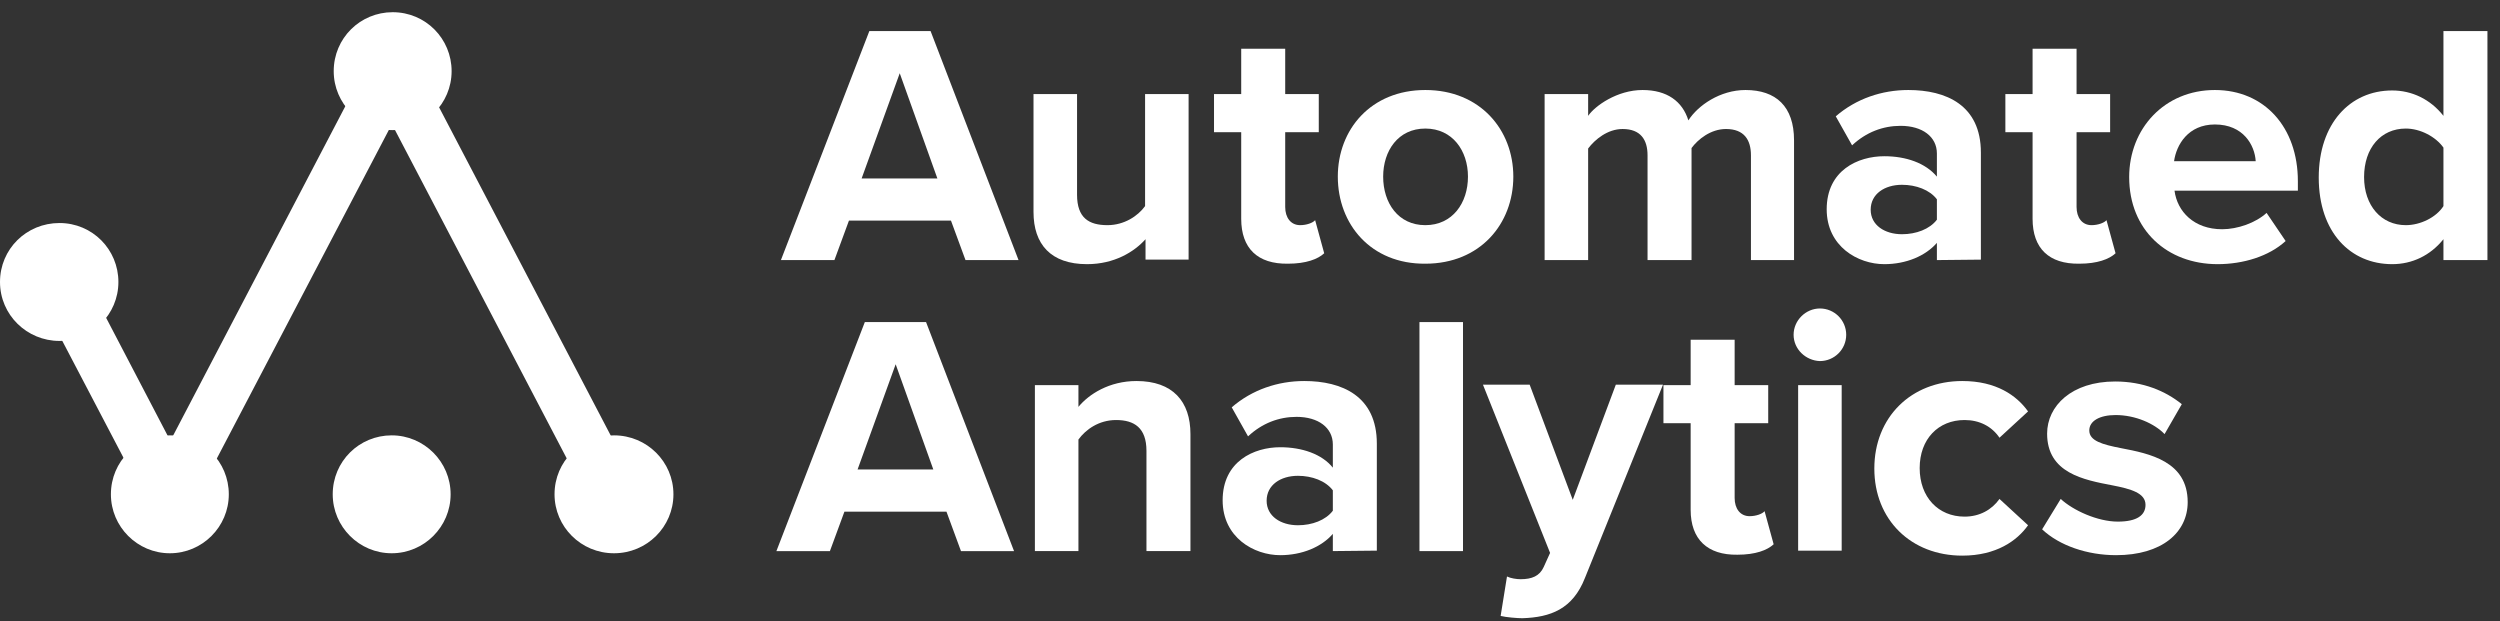
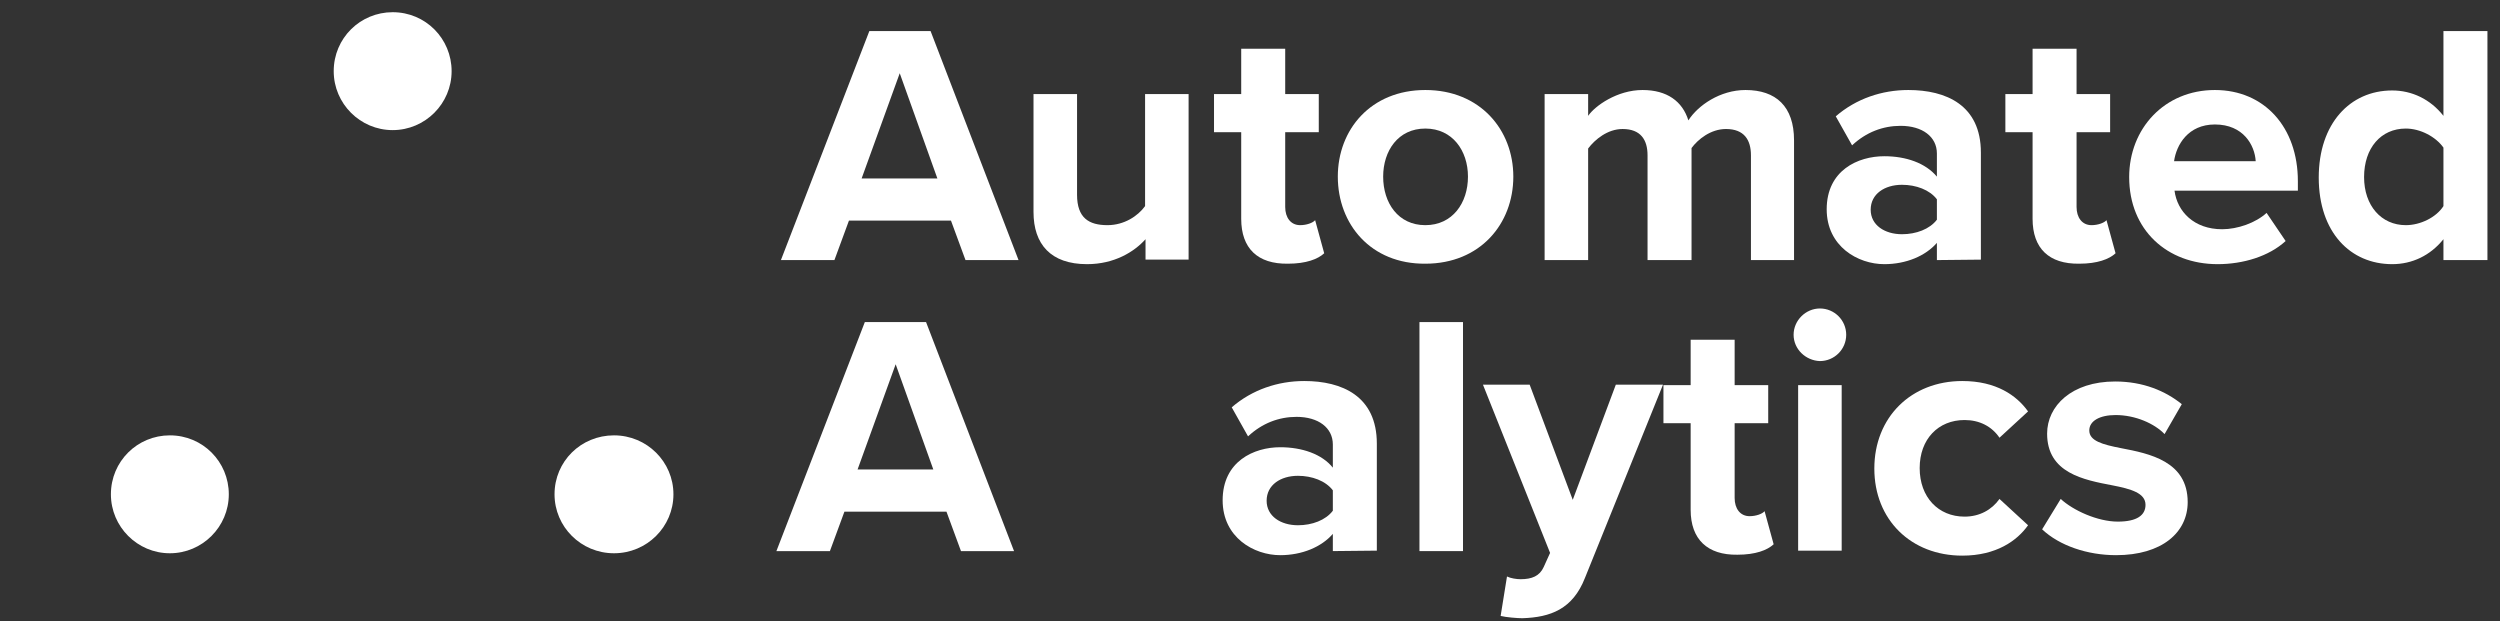
<svg xmlns="http://www.w3.org/2000/svg" width="161" height="40" viewBox="0 0 161 40" fill="none">
  <rect x="0" y="0" width="161" height="40" fill="#333333" stroke="none" />
-   <path d="M10.971 35.243L2.413 18.9C1.995 18.127 2.316 17.162 3.089 16.744C3.861 16.326 4.826 16.648 5.244 17.42L10.971 28.39L23.84 3.778C24.258 3.006 25.191 2.717 25.996 3.103C26.768 3.521 27.057 4.454 26.671 5.258L10.971 35.243Z" fill="white" />
-   <path d="M39.508 33.41C38.929 33.41 38.382 33.088 38.093 32.573L23.808 5.258C23.39 4.486 23.711 3.521 24.483 3.103C25.256 2.685 26.221 3.006 26.639 3.778L40.924 31.093C41.342 31.865 41.02 32.831 40.248 33.249C40.023 33.345 39.766 33.41 39.508 33.41Z" fill="white" />
-   <path d="M21.427 31.833C21.427 29.71 23.132 28.037 25.224 28.037C27.315 28.037 29.02 29.742 29.02 31.833C29.02 33.924 27.315 35.63 25.224 35.63C23.132 35.63 21.427 33.924 21.427 31.833Z" fill="white" />
  <path d="M7.142 31.833C7.142 29.71 8.848 28.037 10.939 28.037C13.062 28.037 14.735 29.742 14.735 31.833C14.735 33.924 13.03 35.63 10.939 35.63C8.848 35.63 7.142 33.924 7.142 31.833Z" fill="white" />
  <path d="M21.491 4.583C21.491 2.459 23.197 0.786 25.288 0.786C27.411 0.786 29.084 2.492 29.084 4.583C29.084 6.674 27.379 8.379 25.288 8.379C23.197 8.379 21.491 6.674 21.491 4.583Z" fill="white" />
-   <path d="M0 18.16C0 16.036 1.705 14.363 3.829 14.363C5.952 14.363 7.625 16.068 7.625 18.16C7.625 20.251 5.92 21.956 3.829 21.956C1.737 21.956 0 20.283 0 18.16Z" fill="white" />
  <path d="M35.712 31.833C35.712 29.71 37.417 28.037 39.541 28.037C41.664 28.037 43.369 29.742 43.369 31.833C43.369 33.924 41.664 35.63 39.541 35.63C37.417 35.63 35.712 33.924 35.712 31.833Z" fill="white" />
  <path d="M62.178 16.749L61.243 14.208H54.672L53.737 16.749H50.291L55.986 2H59.929L65.594 16.749H62.178ZM57.943 4.716L55.489 11.492H60.367L57.943 4.716Z" fill="white" />
  <path d="M73.772 16.749V15.405C73.042 16.223 71.757 17.012 70.004 17.012C67.668 17.012 66.558 15.726 66.558 13.653V6.06H69.362V12.543C69.362 14.033 70.121 14.5 71.319 14.5C72.399 14.5 73.275 13.916 73.743 13.273V6.06H76.546V16.72H73.772V16.749Z" fill="white" />
  <path d="M79.934 14.091V8.513H78.182V6.059H79.934V3.139H82.767V6.059H84.929V8.513H82.767V13.332C82.767 14.003 83.118 14.5 83.731 14.5C84.14 14.5 84.549 14.354 84.695 14.179L85.279 16.311C84.87 16.69 84.111 16.982 82.943 16.982C80.986 17.012 79.934 15.989 79.934 14.091Z" fill="white" />
  <path d="M86.155 11.375C86.155 8.338 88.287 5.797 91.792 5.797C95.326 5.797 97.458 8.367 97.458 11.375C97.458 14.412 95.326 16.982 91.792 16.982C88.287 17.012 86.155 14.441 86.155 11.375ZM94.537 11.375C94.537 9.71 93.544 8.279 91.792 8.279C90.04 8.279 89.076 9.71 89.076 11.375C89.076 13.069 90.04 14.5 91.792 14.5C93.544 14.5 94.537 13.069 94.537 11.375Z" fill="white" />
  <path d="M112.761 16.749V10.002C112.761 9.009 112.323 8.308 111.155 8.308C110.162 8.308 109.344 8.98 108.935 9.535V16.749H106.102V10.002C106.102 9.009 105.664 8.308 104.496 8.308C103.532 8.308 102.715 8.98 102.276 9.564V16.749H99.473V6.059H102.276V7.461C102.715 6.819 104.146 5.797 105.781 5.797C107.358 5.797 108.351 6.527 108.731 7.753C109.344 6.79 110.775 5.797 112.411 5.797C114.368 5.797 115.536 6.848 115.536 9.038V16.749H112.761Z" fill="white" />
  <path d="M124.736 16.749V15.639C124.005 16.486 122.75 17.012 121.348 17.012C119.654 17.012 117.639 15.873 117.639 13.478C117.639 10.966 119.654 10.061 121.348 10.061C122.75 10.061 124.005 10.499 124.736 11.375V9.885C124.736 8.805 123.801 8.104 122.399 8.104C121.26 8.104 120.18 8.513 119.274 9.36L118.223 7.491C119.537 6.352 121.202 5.797 122.896 5.797C125.32 5.797 127.569 6.76 127.569 9.827V16.72L124.736 16.749ZM124.736 12.835C124.268 12.222 123.392 11.901 122.487 11.901C121.377 11.901 120.472 12.485 120.472 13.507C120.472 14.5 121.377 15.084 122.487 15.084C123.392 15.084 124.268 14.763 124.736 14.149V12.835Z" fill="white" />
  <path d="M130.898 14.091V8.513H129.146V6.059H130.898V3.139H133.731V6.059H135.892V8.513H133.731V13.332C133.731 14.003 134.081 14.5 134.695 14.5C135.103 14.5 135.512 14.354 135.658 14.179L136.242 16.311C135.834 16.69 135.074 16.982 133.906 16.982C131.949 17.012 130.898 15.989 130.898 14.091Z" fill="white" />
  <path d="M142.639 5.797C145.822 5.797 147.983 8.191 147.983 11.667V12.28H140.039C140.214 13.624 141.295 14.763 143.106 14.763C144.099 14.763 145.267 14.354 145.968 13.711L147.195 15.522C146.114 16.515 144.449 17.012 142.814 17.012C139.572 17.012 137.119 14.821 137.119 11.404C137.119 8.279 139.397 5.797 142.639 5.797ZM140.01 10.382H145.267C145.209 9.36 144.478 8.016 142.639 8.016C140.915 8.016 140.156 9.33 140.01 10.382Z" fill="white" />
  <path d="M157.358 16.749V15.405C156.511 16.457 155.343 17.012 154.058 17.012C151.371 17.012 149.327 14.967 149.327 11.433C149.327 7.958 151.342 5.826 154.058 5.826C155.314 5.826 156.511 6.381 157.358 7.461V2H160.191V16.749H157.358ZM157.358 9.506C156.862 8.805 155.869 8.279 154.934 8.279C153.328 8.279 152.247 9.535 152.247 11.404C152.247 13.244 153.357 14.5 154.934 14.5C155.869 14.5 156.891 14.003 157.358 13.273V9.506Z" fill="white" />
  <path d="M61.887 35.491L60.952 32.95H54.381L53.446 35.491H50L55.695 20.742H59.638L65.304 35.491H61.887ZM57.681 23.458L55.228 30.234H60.105L57.681 23.458Z" fill="white" />
-   <path d="M73.832 35.49V29.036C73.832 27.547 73.043 27.05 71.875 27.05C70.765 27.05 69.918 27.663 69.451 28.306V35.49H66.647V24.801H69.451V26.203C70.123 25.385 71.437 24.538 73.189 24.538C75.525 24.538 76.665 25.853 76.665 27.956V35.49H73.832Z" fill="white" />
  <path d="M85.835 35.49V34.381C85.105 35.228 83.849 35.753 82.447 35.753C80.754 35.753 78.738 34.614 78.738 32.219C78.738 29.708 80.754 28.802 82.447 28.802C83.849 28.802 85.134 29.241 85.835 30.117V28.627C85.835 27.547 84.901 26.846 83.499 26.846C82.36 26.846 81.279 27.255 80.374 28.102L79.323 26.232C80.637 25.093 82.301 24.538 83.995 24.538C86.419 24.538 88.668 25.502 88.668 28.569V35.461L85.835 35.49ZM85.835 31.577C85.368 30.964 84.492 30.642 83.587 30.642C82.477 30.642 81.571 31.227 81.571 32.249C81.571 33.242 82.477 33.826 83.587 33.826C84.492 33.826 85.368 33.505 85.835 32.891V31.577Z" fill="white" />
  <path d="M91.413 35.491V20.742H94.217V35.491H91.413Z" fill="white" />
  <path d="M97.05 37.126C97.284 37.243 97.663 37.301 97.926 37.301C98.656 37.301 99.153 37.097 99.416 36.513L99.825 35.607L95.502 24.772H98.51L101.285 32.19L104.059 24.772H107.097L102.073 37.214C101.285 39.229 99.854 39.755 98.043 39.813C97.722 39.813 96.992 39.755 96.641 39.667L97.05 37.126Z" fill="white" />
  <path d="M108.878 32.833V27.255H107.126V24.801H108.878V21.881H111.711V24.801H113.873V27.255H111.711V32.074C111.711 32.745 112.062 33.242 112.675 33.242C113.084 33.242 113.493 33.096 113.639 32.92L114.223 35.052C113.814 35.432 113.055 35.724 111.887 35.724C109.959 35.753 108.878 34.731 108.878 32.833Z" fill="white" />
  <path d="M115.508 21.56C115.508 20.625 116.297 19.866 117.202 19.866C118.137 19.866 118.896 20.625 118.896 21.56C118.896 22.494 118.137 23.253 117.202 23.253C116.297 23.224 115.508 22.494 115.508 21.56ZM115.8 35.491V24.801H118.604V35.461H115.8V35.491Z" fill="white" />
  <path d="M126.372 24.538C128.563 24.538 129.877 25.473 130.607 26.495L128.767 28.189C128.271 27.459 127.482 27.05 126.518 27.05C124.825 27.05 123.627 28.277 123.627 30.146C123.627 32.015 124.825 33.271 126.518 33.271C127.482 33.271 128.271 32.833 128.767 32.132L130.607 33.826C129.906 34.819 128.563 35.783 126.372 35.783C123.072 35.783 120.707 33.475 120.707 30.175C120.707 26.875 123.072 24.538 126.372 24.538Z" fill="white" />
  <path d="M132.71 32.132C133.498 32.862 135.076 33.592 136.39 33.592C137.616 33.592 138.171 33.183 138.171 32.512C138.171 31.752 137.237 31.489 136.039 31.256C134.199 30.905 131.834 30.467 131.834 27.926C131.834 26.145 133.411 24.568 136.215 24.568C138.025 24.568 139.456 25.181 140.508 26.028L139.398 27.956C138.755 27.284 137.529 26.729 136.244 26.729C135.222 26.729 134.55 27.109 134.55 27.722C134.55 28.394 135.397 28.627 136.594 28.861C138.434 29.211 140.887 29.708 140.887 32.336C140.887 34.293 139.223 35.753 136.273 35.753C134.433 35.753 132.622 35.14 131.513 34.089L132.71 32.132Z" fill="white" />
</svg>